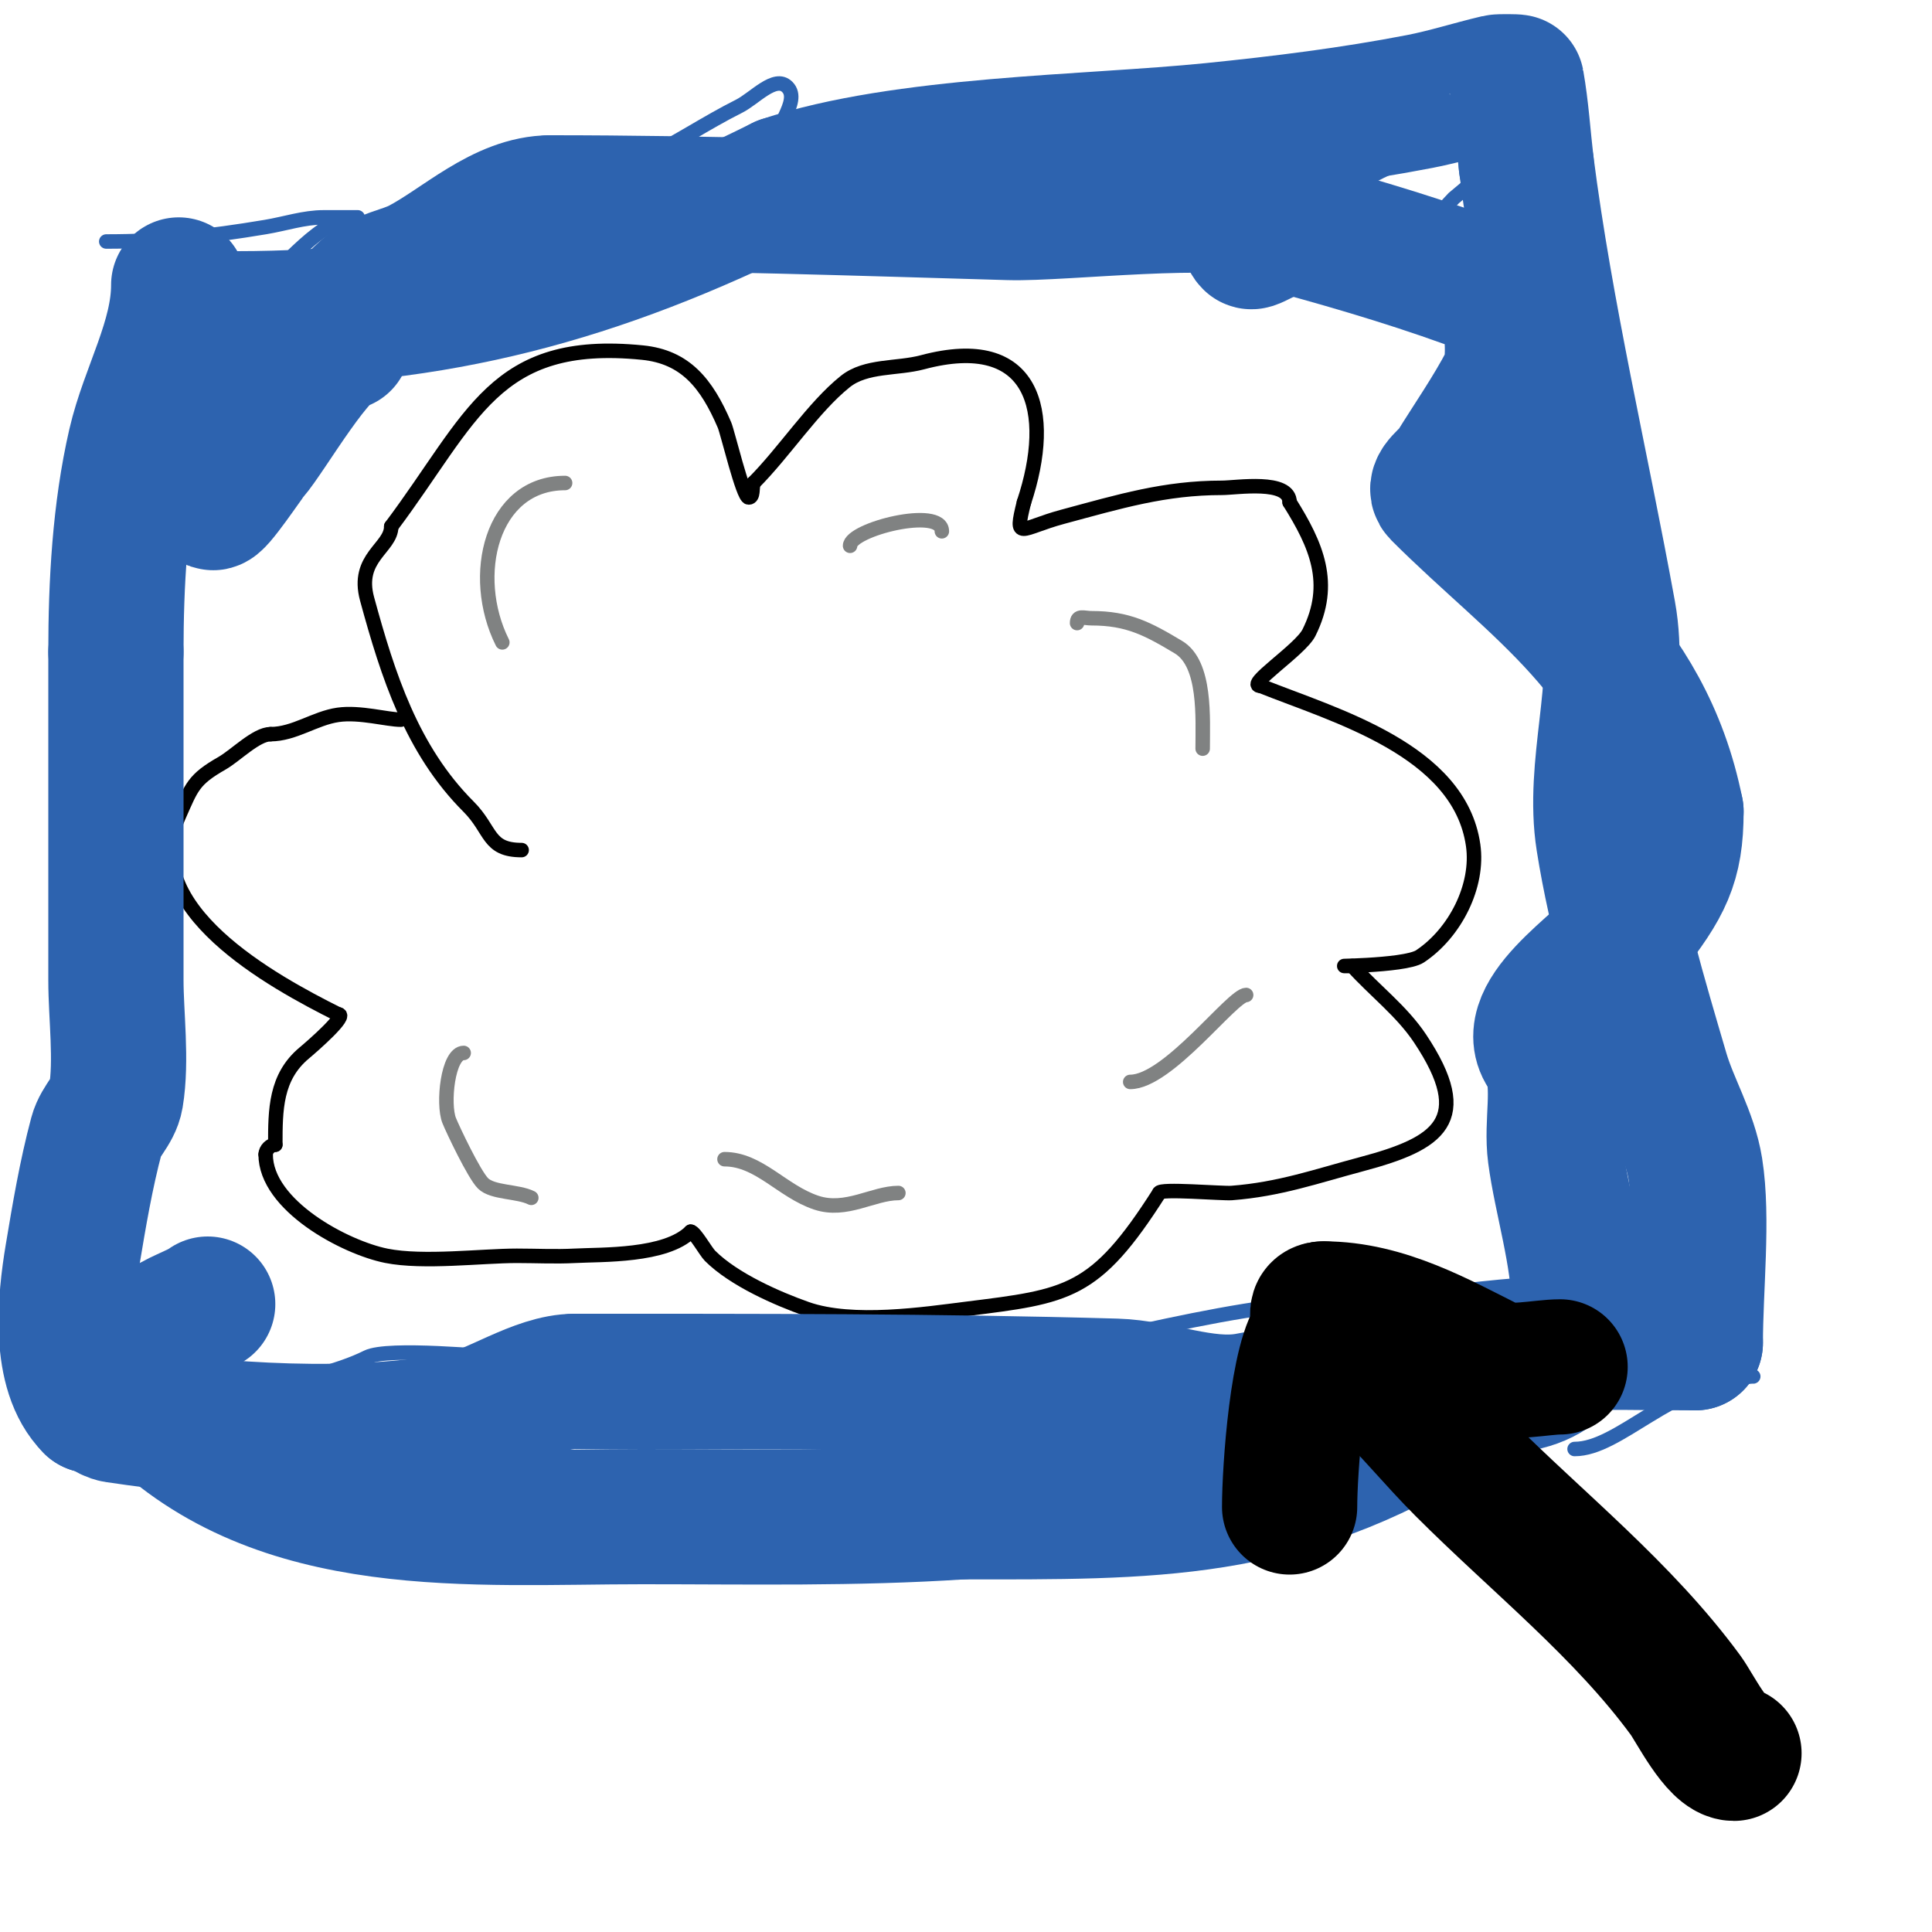
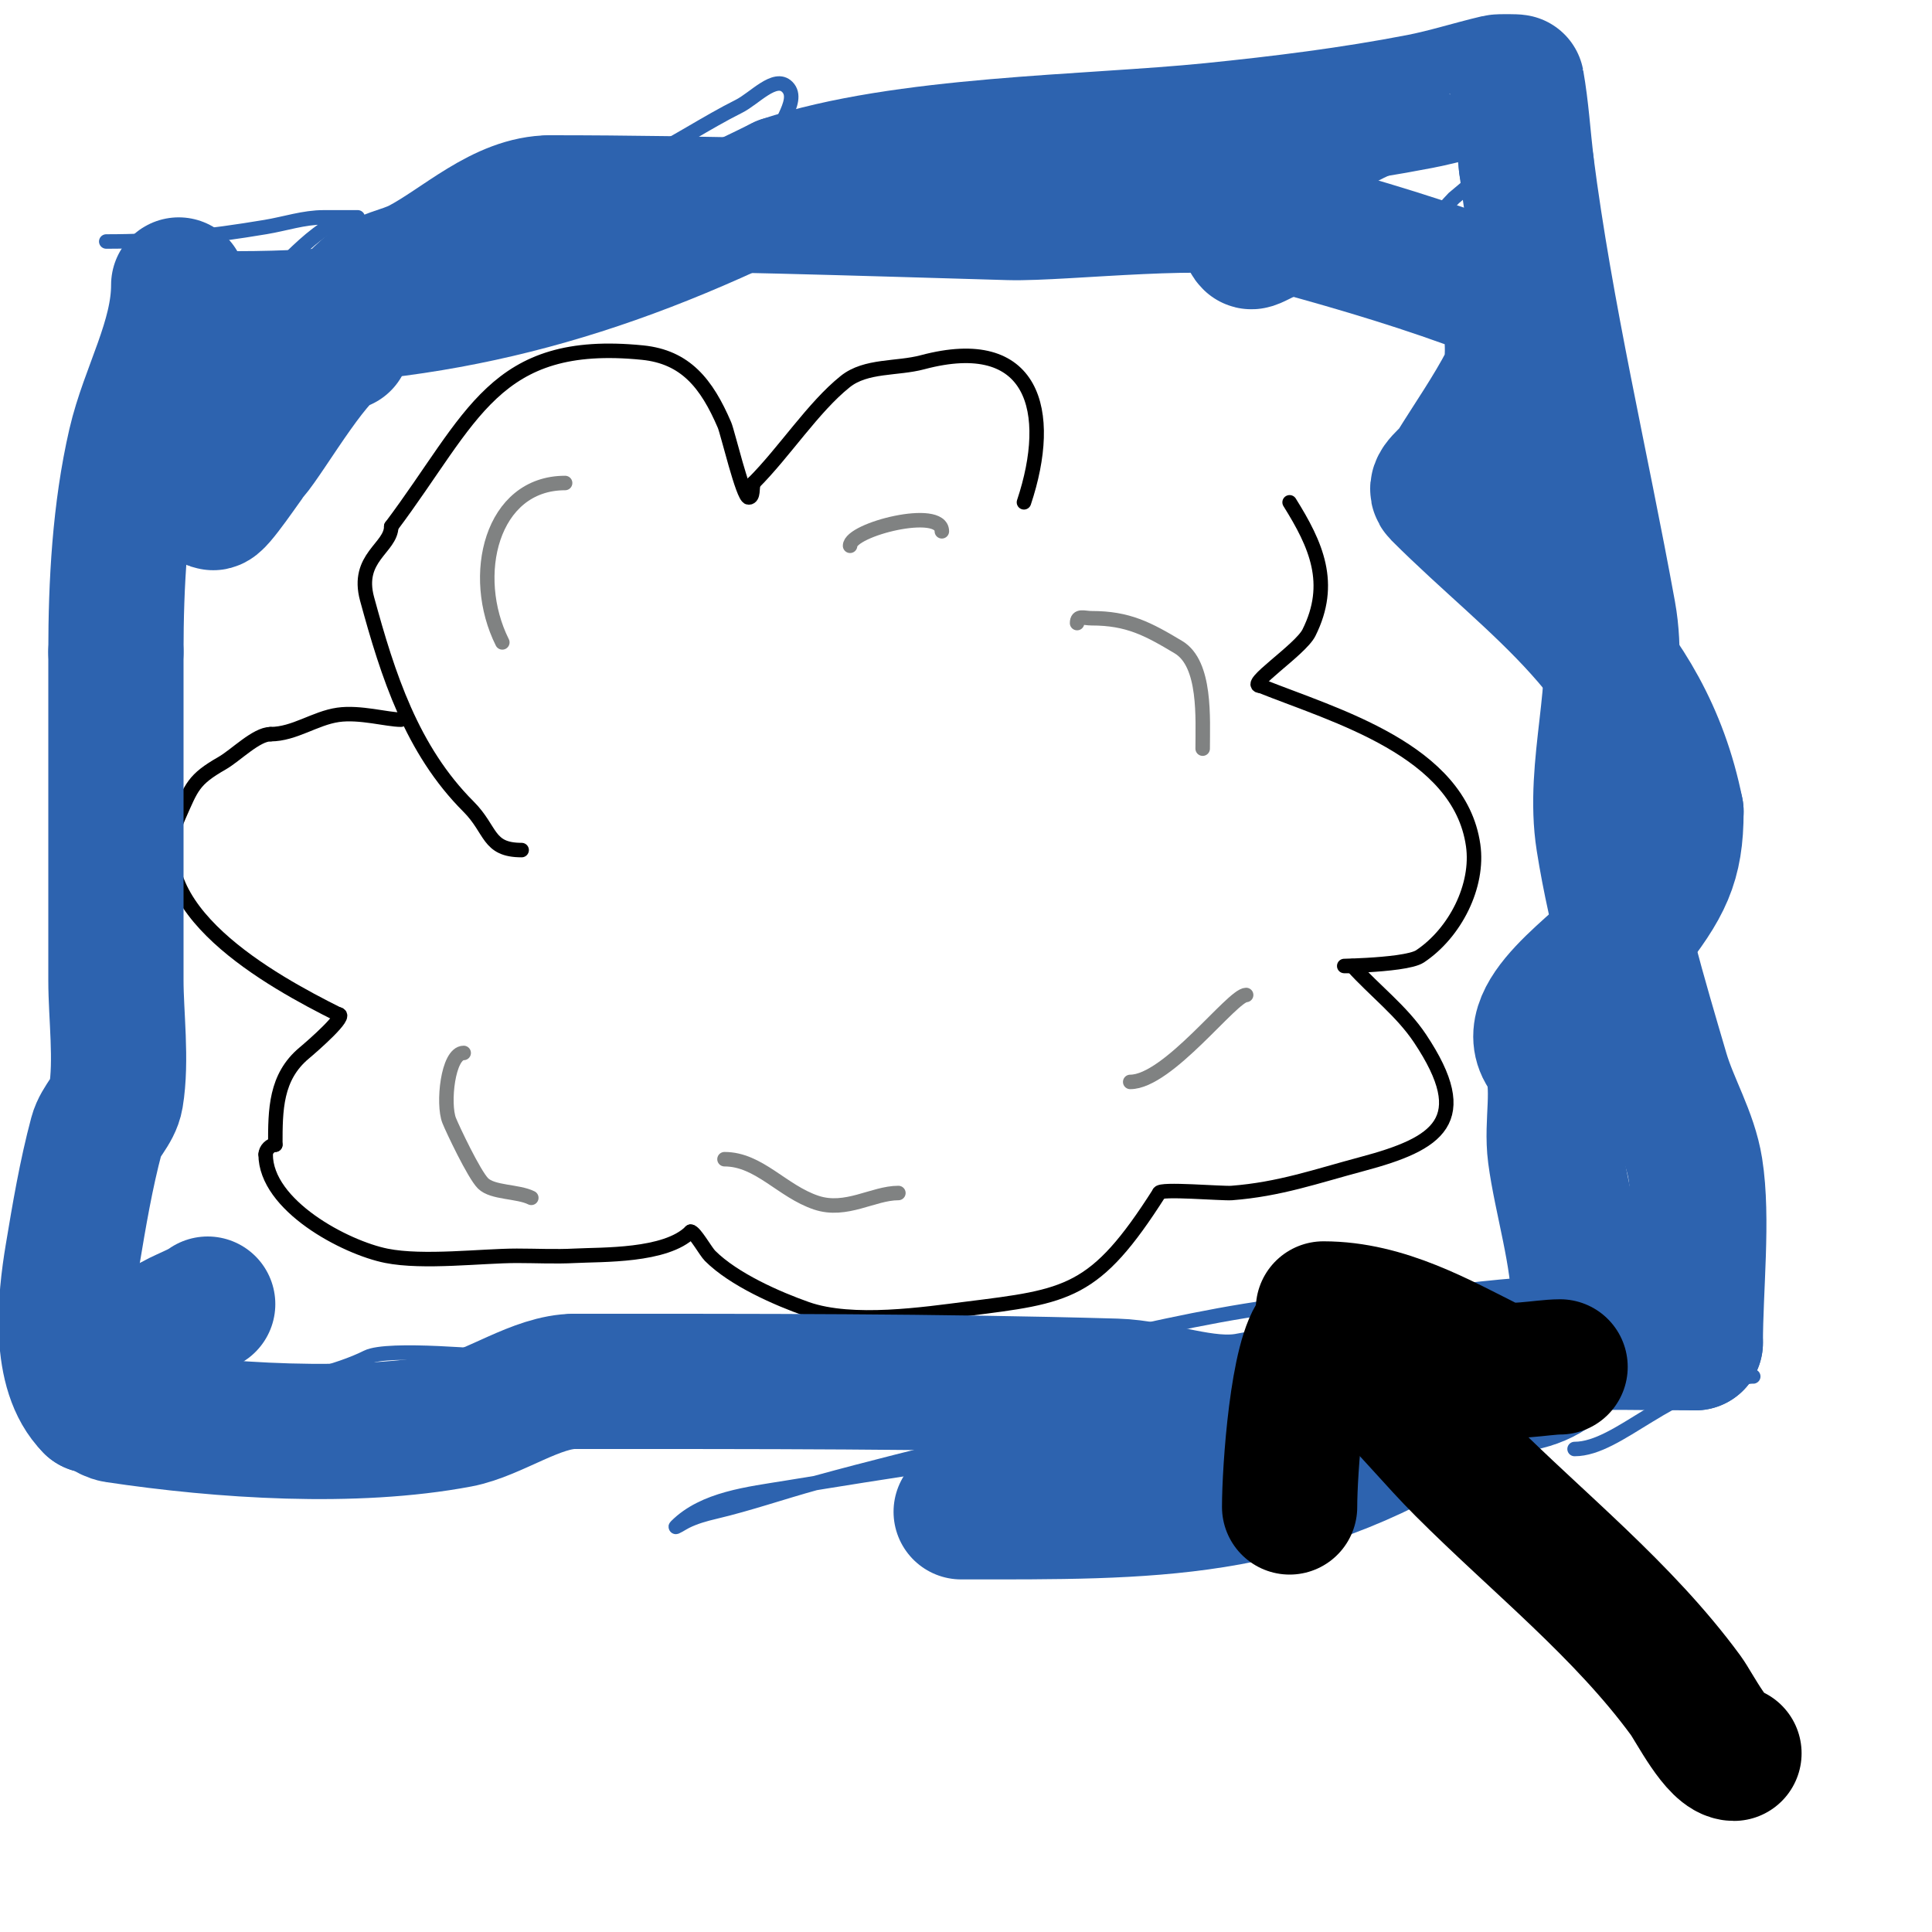
<svg xmlns="http://www.w3.org/2000/svg" viewBox="0 0 400 400" version="1.1">
  <g fill="none" stroke="#000000" stroke-width="3" stroke-linecap="round" stroke-linejoin="round">
    <path d="M108,176c-7.127,0 -6.167,-4.167 -11,-9c-11.746,-11.746 -16.678,-27.153 -21,-43c-2.345,-8.6 5,-10.546 5,-15" />
    <path d="M81,109c16.875,-22.499 21.268,-39.073 52,-36c8.903,0.89 13.304,6.376 17,15c0.656,1.531 3.838,15 5,15c1.054,0 0.667,-2 1,-3" />
    <path d="M156,100c6.382,-6.382 12.375,-15.7 19,-21c4.293,-3.434 10.688,-2.584 16,-4c23.071,-6.152 27.289,10.132 21,29" />
-     <path d="M212,104c-2.056,8.224 -0.747,5.355 8,3c11.94,-3.215 21.151,-6 33,-6c2.994,0 14,-1.821 14,3" />
    <path d="M267,104c5.492,8.788 9.106,16.788 4,27c-1.79,3.579 -13.365,11 -10,11" />
    <path d="M261,142c15.367,6.147 41.179,13.254 44,33c1.197,8.377 -3.694,18.129 -11,23c-3.218,2.145 -21.284,2 -14,2" />
    <path d="M280,200c4.575,5.084 10.206,9.309 14,15c11.343,17.014 3.787,21.79 -12,26c-9.539,2.544 -17.062,5.236 -27,6c-1.947,0.15 -15,-0.985 -15,0" />
    <path d="M240,247c-13.283,20.873 -18.865,21.358 -40,24c-8.352,1.044 -23.489,3.357 -33,0c-5.985,-2.113 -15.055,-6.055 -20,-11c-0.895,-0.895 -3.168,-5 -4,-5" />
    <path d="M143,255c-5.164,5.164 -18.451,4.708 -24,5c-3.994,0.21 -8,0 -12,0c-7.236,0 -19.355,1.529 -27,0c-8.538,-1.708 -25,-10.413 -25,-21" />
    <path d="M55,239c0,-0.987 1.013,-2 2,-2" />
    <path d="M57,237c0,-7.188 0.017,-14.014 6,-19c1.61,-1.341 9.242,-8 7,-8" />
    <path d="M70,210c-13.667,-6.834 -41.452,-21.983 -33,-41c2.702,-6.079 3.006,-7.575 9,-11c2.754,-1.574 7.07,-6 10,-6" />
    <path d="M56,152c4.937,0 9.197,-3.314 14,-4c4.498,-0.643 10.173,1 13,1" />
  </g>
  <g fill="none" stroke="#808282" stroke-width="3" stroke-linecap="round" stroke-linejoin="round">
    <path d="M104,133c-6.887,-13.775 -2.299,-33 13,-33" />
    <path d="M176,113c0,-3.412 19,-8.196 19,-3" />
    <path d="M223,129c0,-1.706 1.42,-1 3,-1c7.513,0 11.619,2.171 18,6c5.726,3.436 5,14.793 5,21" />
    <path d="M96,218c-3.316,0 -4.358,10.605 -3,14c0.704,1.76 5.137,11.137 7,13c1.99,1.99 7.213,1.606 10,3" />
    <path d="M150,240c7.152,0 11.924,6.641 19,9c6.194,2.065 11.775,-2 17,-2" />
    <path d="M234,224c7.839,0 21.151,-18 24,-18" />
  </g>
  <g fill="none" stroke="#2d63af" stroke-width="3" stroke-linecap="round" stroke-linejoin="round">
    <path d="M22,50c11.685,0 21.026,-1.004 33,-3c4.068,-0.678 7.924,-2 12,-2c1.667,0 3.333,0 5,0c0.667,0 2.667,0 2,0c-7.576,0 -14.925,10.327 -21,15c-1.299,0.999 -13.434,8 -12,8" />
    <path d="M41,68c5.001,-1.111 13.125,-3.125 17,-7" />
    <path d="M24,290c13.87,0 40.037,-3.018 52,-9c4.344,-2.172 25.667,0 28,0" />
    <path d="M104,281c27.22,0.907 65.151,6.264 95,2c29.131,-4.162 56.142,-14 86,-14" />
    <path d="M285,269c1.612,-0.537 6.445,-1.895 5,-1c-7.243,4.483 -14.112,9.786 -22,13c-10.262,4.181 -21.297,6.133 -32,9c-22.256,5.962 -44.781,10.901 -67,17c-7.02,1.927 -13.913,4.333 -21,6c-2.052,0.483 -4.114,1.057 -6,2c-0.667,0.333 -2.527,1.527 -2,1c5.74,-5.74 14.99,-6.683 23,-8c41.865,-6.882 83.901,-12.738 126,-18c19.255,-2.407 38.642,-3.656 58,-5c4.988,-0.346 20,0 15,0" />
    <path d="M362,285c-16.359,1.636 -26.806,15 -36,15" />
    <path d="M273,44c7.228,-7.228 22.271,-12.96 32,-16c1.272,-0.397 7.886,-2 10,-2c0.333,0 1,-0.333 1,0c0,2.908 -14.677,14.677 -15,15c-0.497,0.497 -5.384,5.654 -4,6c3.881,0.97 8.012,0.307 12,0c2.022,-0.156 5.508,-2.967 6,-1c0.647,2.587 0,5.333 0,8" />
    <path d="M315,54c0,6.333 0,12.667 0,19" />
    <path d="M114,41c-5.574,0 18.451,-7.739 19,-8c6.869,-3.271 13.195,-7.597 20,-11c3.211,-1.606 7.461,-6.539 10,-4c3.019,3.019 -3.447,9.106 -2,12c2.065,4.131 12,2.301 12,4" />
  </g>
  <g fill="none" stroke="#2d63af" stroke-width="28" stroke-linecap="round" stroke-linejoin="round">
    <path d="M37,59c0,11.402 -6.436,21.89 -9,33c-3.2,13.868 -4,28.909 -4,43" />
    <path d="M24,135c0,22.667 0,45.333 0,68c0,7.116 1.239,16.568 0,24c-0.49,2.941 -3.232,5.119 -4,8c-2.19,8.211 -3.603,16.617 -5,25c-1.511,9.068 -3.098,23.902 4,31" />
    <path d="M19,291c1.795,0 3.225,1.734 5,2c21.988,3.298 49.307,5.104 71,1c7.336,-1.388 16.173,-8 24,-8" />
    <path d="M119,286c37.35,0 74.65,-0.067 112,1c8.847,0.253 18.279,4.453 27,3c11.984,-1.997 23.93,-7.306 36,-9c28.299,-3.972 35.403,-3 57,-3" />
    <path d="M351,278c0,-11.294 1.621,-25.811 0,-36c-1.11,-6.975 -5.007,-13.224 -7,-20c-4.547,-15.459 -9.48,-32.04 -12,-48c-2.413,-15.28 3.806,-31.566 1,-47c-5.637,-31.005 -12.993,-61.742 -17,-93" />
    <path d="M316,34c-0.667,-5.667 -1.008,-11.381 -2,-17c-0.013,-0.074 -3.497,-0.118 -4,0c-5.351,1.259 -10.603,2.955 -16,4c-14.209,2.75 -28.601,4.542 -43,6c-25.81,2.614 -63.909,2.636 -89,11" />
    <path d="M162,38c-38.575,19.288 -71.797,28 -113,28" />
    <path d="M71,71c-4.697,0 -15.383,18.866 -19,23c-0.882,1.008 -7.514,10.972 -8,10c-1.779,-3.558 3.991,-7.558 5,-9c3.181,-4.545 5.611,-9.607 9,-14c5.631,-7.3 11.135,-14.846 18,-21c2.999,-2.689 7.432,-3.131 11,-5c8.476,-4.44 17.027,-13 27,-13" />
    <path d="M114,42c32.269,0 62.796,1.08 95,2c11.109,0.317 43.149,-3.617 54,0c0.447,0.149 -0.667,0.667 -1,1c-0.768,0.768 -0.574,3.148 -1,4c-0.051,0.103 -3.487,-0.487 -2,1c0.389,0.389 5.04,-3 9,-3" />
    <path d="M268,47c13.832,3.772 27.602,7.896 41,13c0.268,0.102 2.835,1.174 3,2c0.721,3.603 2.162,12.856 0,17c-3.253,6.234 -7.299,12.021 -11,18c-1.023,1.653 -4.374,3.626 -3,5c19.706,19.706 42.542,33.712 49,66" />
    <path d="M347,168c0,10.758 -2.414,15.307 -10,25c-5.216,6.665 -24.079,17.921 -16,26" />
    <path d="M321,219c2.183,6.548 0.133,13.349 1,20c2.384,18.274 15.016,48 -13,48" />
    <path d="M309,287c-2.306,2.306 -6.194,3.246 -9,5c-34.627,21.642 -61.564,21 -101,21" />
-     <path d="M199,313c-21.954,1.464 -43.997,1 -66,1c-35.303,0 -75.219,3.781 -102,-23" />
    <path d="M31,291c0,-4.512 1.191,-6.382 3,-10c0.631,-1.263 -0.96,-5.04 0,-6c1.955,-1.955 6.698,-3.274 9,-5" />
  </g>
  <g fill="none" stroke="#000000" stroke-width="28" stroke-linecap="round" stroke-linejoin="round">
    <path d="M278,279c0,3.543 5.444,4.546 8,7c5.954,5.715 11.164,12.164 17,18c15.357,15.357 33.054,29.346 46,47c1.819,2.48 6.523,12 10,12" />
-     <path d="M267,312c0,-7.417 1.625,-31.625 6,-36c1.268,-1.268 -1.712,-5 1,-5" />
+     <path d="M267,312c0,-7.417 1.625,-31.625 6,-36" />
    <path d="M274,271c12.802,0 24.119,6.56 35,12c3.225,1.613 10.236,0 14,0" />
  </g>
</svg>